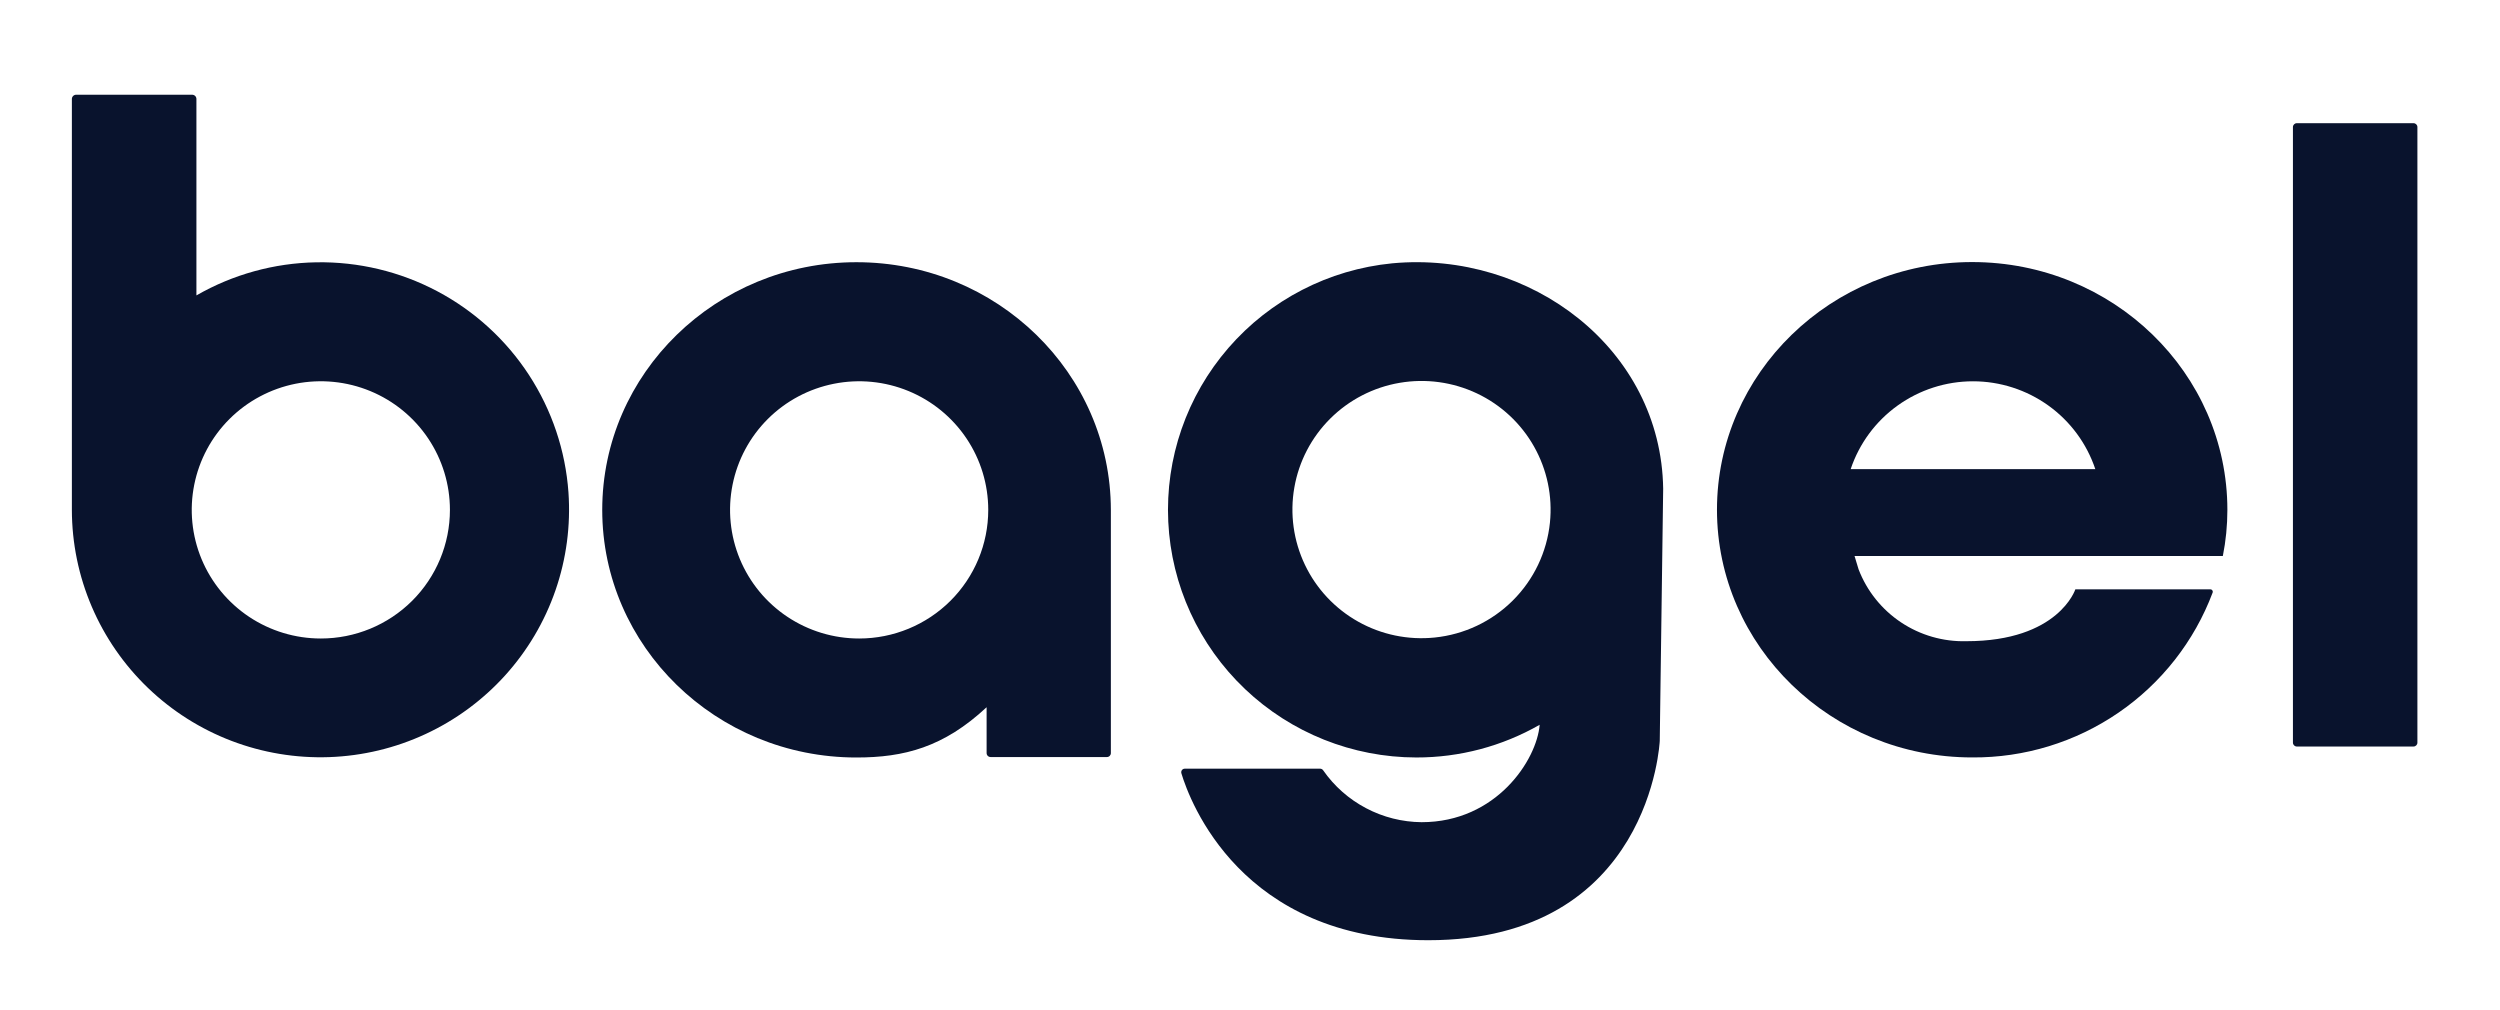
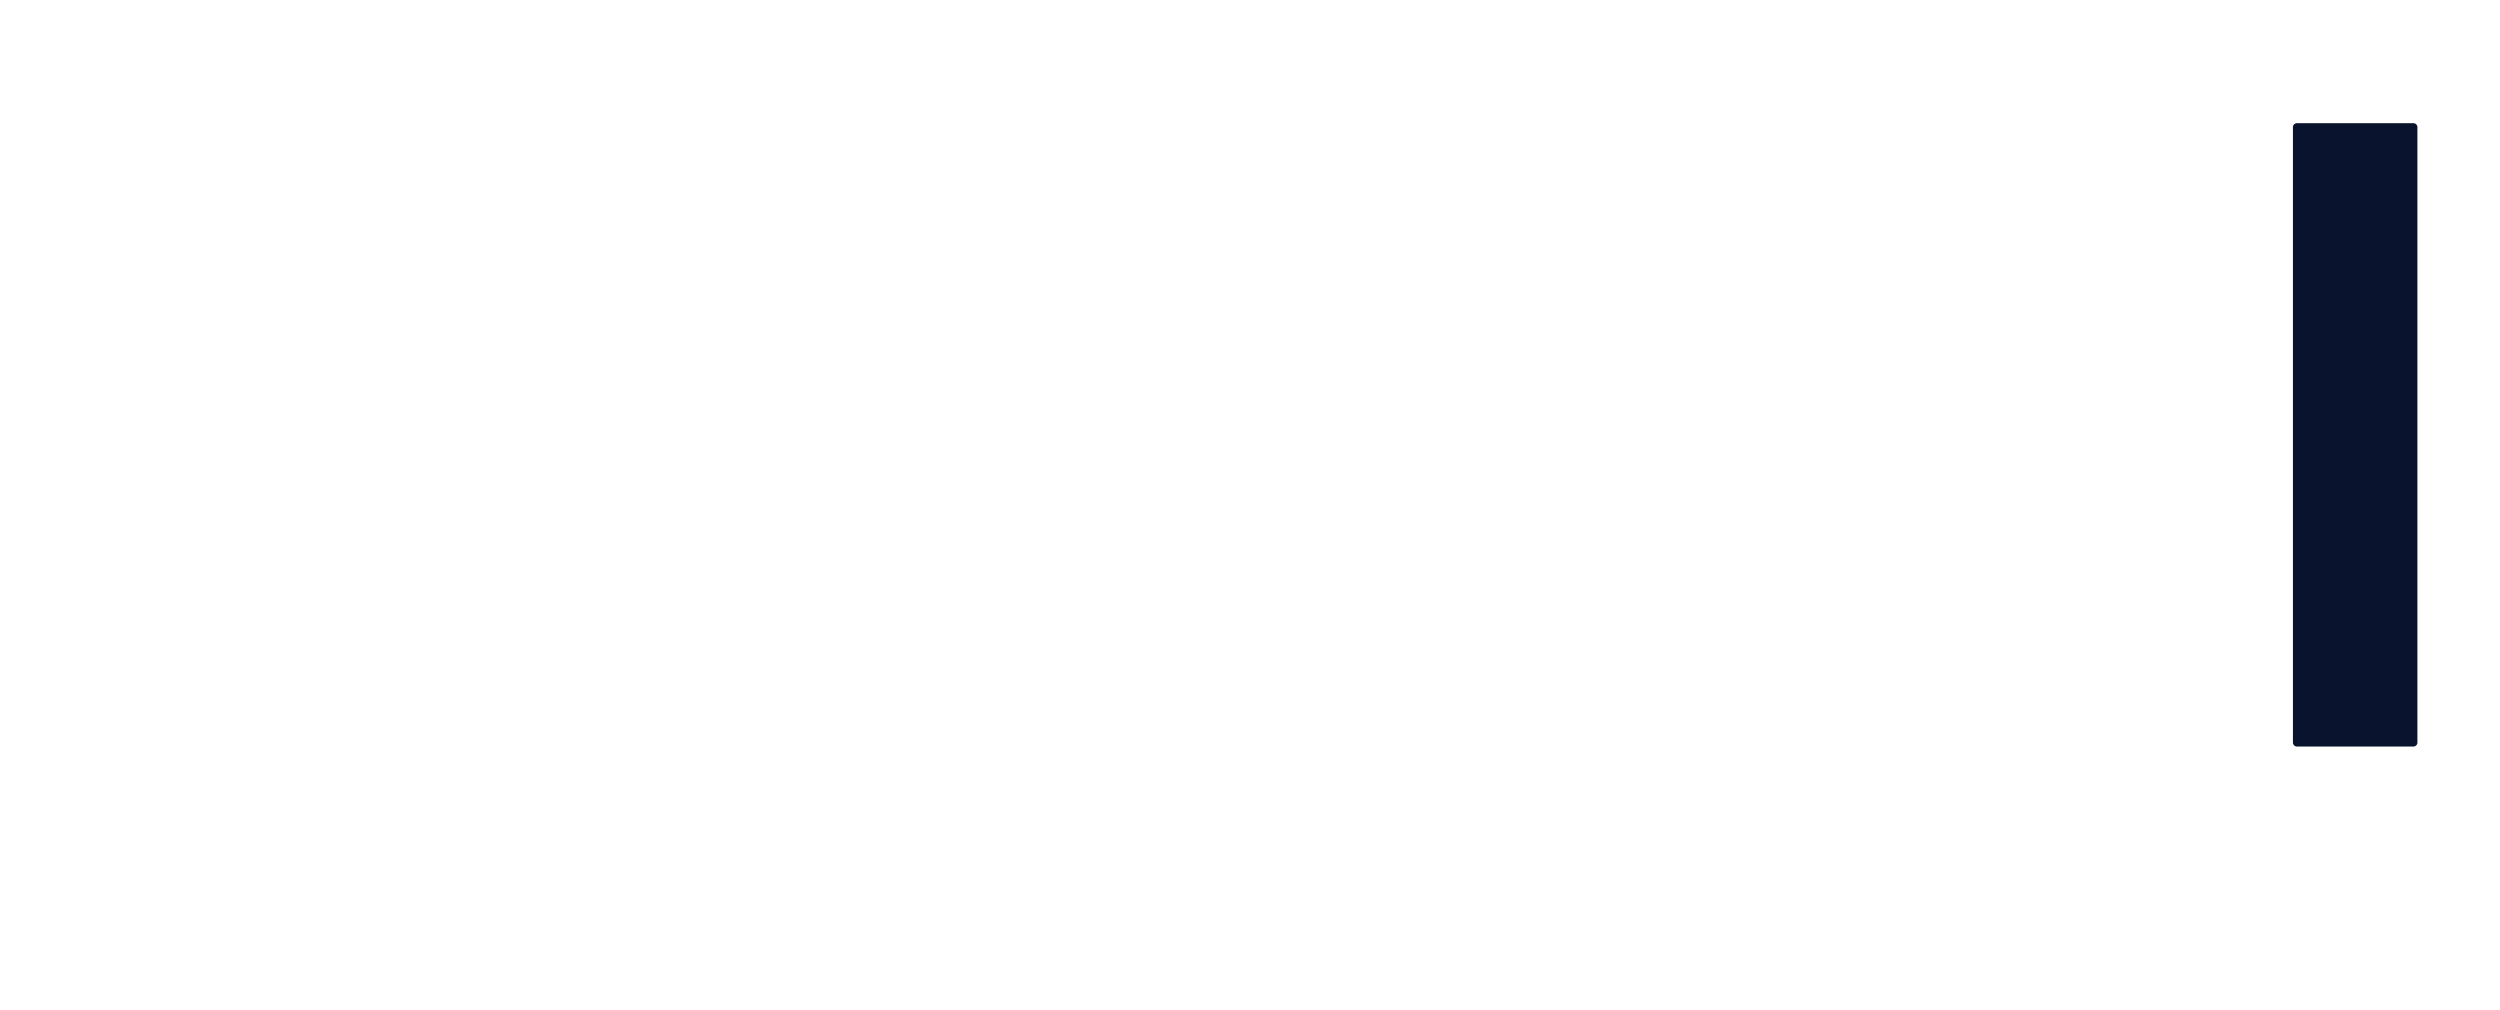
<svg xmlns="http://www.w3.org/2000/svg" width="104" height="42" viewBox="0 0 104 42" fill="none">
  <path d="M100.403 5.125H95.547C95.458 5.125 95.386 5.197 95.386 5.285V30.894C95.386 30.983 95.458 31.055 95.547 31.055H100.403C100.492 31.055 100.564 30.983 100.564 30.894V5.285C100.564 5.197 100.492 5.125 100.403 5.125Z" fill="#09132D" />
-   <path d="M57.918 10.954C55.277 11.212 52.836 12.472 51.102 14.474C49.367 16.476 48.472 19.065 48.6 21.706C48.728 24.348 49.871 26.838 51.792 28.664C53.713 30.489 56.264 31.508 58.918 31.511C60.719 31.514 62.489 31.045 64.05 30.151C63.932 31.61 62.252 34.203 59.138 34.203C58.332 34.196 57.539 33.996 56.827 33.62C56.114 33.245 55.502 32.704 55.043 32.044C55.029 32.024 55.01 32.006 54.988 31.995C54.966 31.983 54.941 31.977 54.916 31.977H49.292C49.268 31.976 49.244 31.981 49.223 31.991C49.201 32.002 49.183 32.017 49.168 32.036C49.154 32.055 49.145 32.077 49.141 32.101C49.137 32.124 49.139 32.148 49.146 32.171C49.49 33.315 51.623 39.113 59.416 39.113C68.683 39.113 69.046 30.817 69.046 30.817L69.188 20.332C69.105 14.509 63.669 10.417 57.918 10.954ZM59.683 26.521C58.58 26.634 57.468 26.404 56.502 25.862C55.535 25.32 54.761 24.494 54.285 23.496C53.809 22.498 53.654 21.378 53.843 20.289C54.031 19.2 54.553 18.196 55.337 17.415C56.122 16.634 57.129 16.113 58.222 15.926C59.315 15.738 60.439 15.892 61.441 16.366C62.442 16.84 63.272 17.612 63.815 18.575C64.359 19.538 64.59 20.645 64.477 21.744C64.351 22.968 63.806 24.112 62.932 24.982C62.059 25.852 60.911 26.396 59.683 26.521Z" fill="#09132D" />
-   <path d="M35.626 10.908C29.788 10.908 25.053 15.534 25.053 21.212C25.053 26.889 29.788 31.512 35.626 31.512C37.607 31.512 39.254 31.089 41.043 29.421V31.327C41.043 31.371 41.06 31.413 41.092 31.445C41.123 31.476 41.166 31.493 41.21 31.493H46.048C46.091 31.493 46.133 31.476 46.164 31.445C46.194 31.415 46.212 31.373 46.212 31.33C46.212 31.33 46.212 21.538 46.212 21.212C46.203 15.522 41.476 10.908 35.626 10.908ZM35.741 26.562C34.678 26.562 33.64 26.248 32.757 25.66C31.874 25.073 31.186 24.237 30.779 23.259C30.373 22.281 30.266 21.206 30.474 20.168C30.681 19.13 31.192 18.176 31.943 17.428C32.694 16.68 33.651 16.17 34.693 15.964C35.735 15.757 36.814 15.863 37.796 16.268C38.777 16.673 39.616 17.359 40.206 18.239C40.796 19.119 41.111 20.153 41.111 21.212C41.111 22.631 40.545 23.991 39.538 24.995C38.531 25.998 37.165 26.562 35.741 26.562Z" fill="#09132D" />
-   <path d="M23.648 20.486C23.525 18.744 22.959 17.062 22.005 15.598C21.05 14.133 19.737 12.935 18.189 12.115C16.642 11.296 14.91 10.882 13.158 10.912C11.405 10.942 9.689 11.416 8.171 12.289V4.117C8.171 4.071 8.153 4.027 8.121 3.994C8.088 3.961 8.044 3.942 7.998 3.941H3.163C3.117 3.942 3.073 3.961 3.041 3.994C3.008 4.027 2.99 4.071 2.99 4.117V21.008C2.99 21.076 2.99 21.143 2.99 21.214C2.992 22.597 3.273 23.965 3.817 25.236C4.361 26.508 5.156 27.658 6.155 28.617C7.154 29.577 8.336 30.326 9.632 30.821C10.928 31.315 12.31 31.545 13.697 31.496C15.083 31.447 16.446 31.121 17.703 30.536C18.961 29.952 20.087 29.121 21.016 28.094C21.944 27.067 22.656 25.864 23.108 24.557C23.56 23.25 23.744 21.866 23.648 20.486ZM13.347 26.562C12.284 26.562 11.246 26.248 10.363 25.66C9.48 25.072 8.792 24.236 8.385 23.259C7.979 22.281 7.872 21.205 8.08 20.167C8.287 19.13 8.798 18.176 9.549 17.428C10.3 16.68 11.257 16.17 12.299 15.963C13.341 15.757 14.421 15.863 15.402 16.268C16.383 16.673 17.222 17.359 17.812 18.239C18.402 19.119 18.717 20.153 18.717 21.211C18.717 22.63 18.151 23.991 17.144 24.995C16.137 25.998 14.771 26.562 13.347 26.562Z" fill="#09132D" />
-   <path d="M92.659 21.212C92.659 21.856 92.596 22.498 92.47 23.13H77.149L77.316 23.682C77.661 24.582 78.277 25.353 79.081 25.889C79.884 26.425 80.835 26.699 81.801 26.674C85.639 26.674 86.335 24.515 86.335 24.515H91.95C91.967 24.515 91.983 24.519 91.997 24.526C92.012 24.534 92.024 24.545 92.034 24.558C92.043 24.571 92.049 24.587 92.051 24.603C92.053 24.619 92.052 24.635 92.046 24.651C91.285 26.677 89.917 28.422 88.128 29.648C86.338 30.875 84.214 31.525 82.042 31.509C76.18 31.509 71.426 26.883 71.426 21.206C71.426 15.528 76.18 10.902 82.042 10.902C87.905 10.902 92.659 15.522 92.659 21.212ZM76.988 19.516H87.165C86.809 18.452 86.126 17.526 85.213 16.871C84.299 16.215 83.202 15.862 82.076 15.862C80.951 15.862 79.854 16.215 78.94 16.871C78.027 17.526 77.344 18.452 76.988 19.516Z" fill="#09132D" />
</svg>